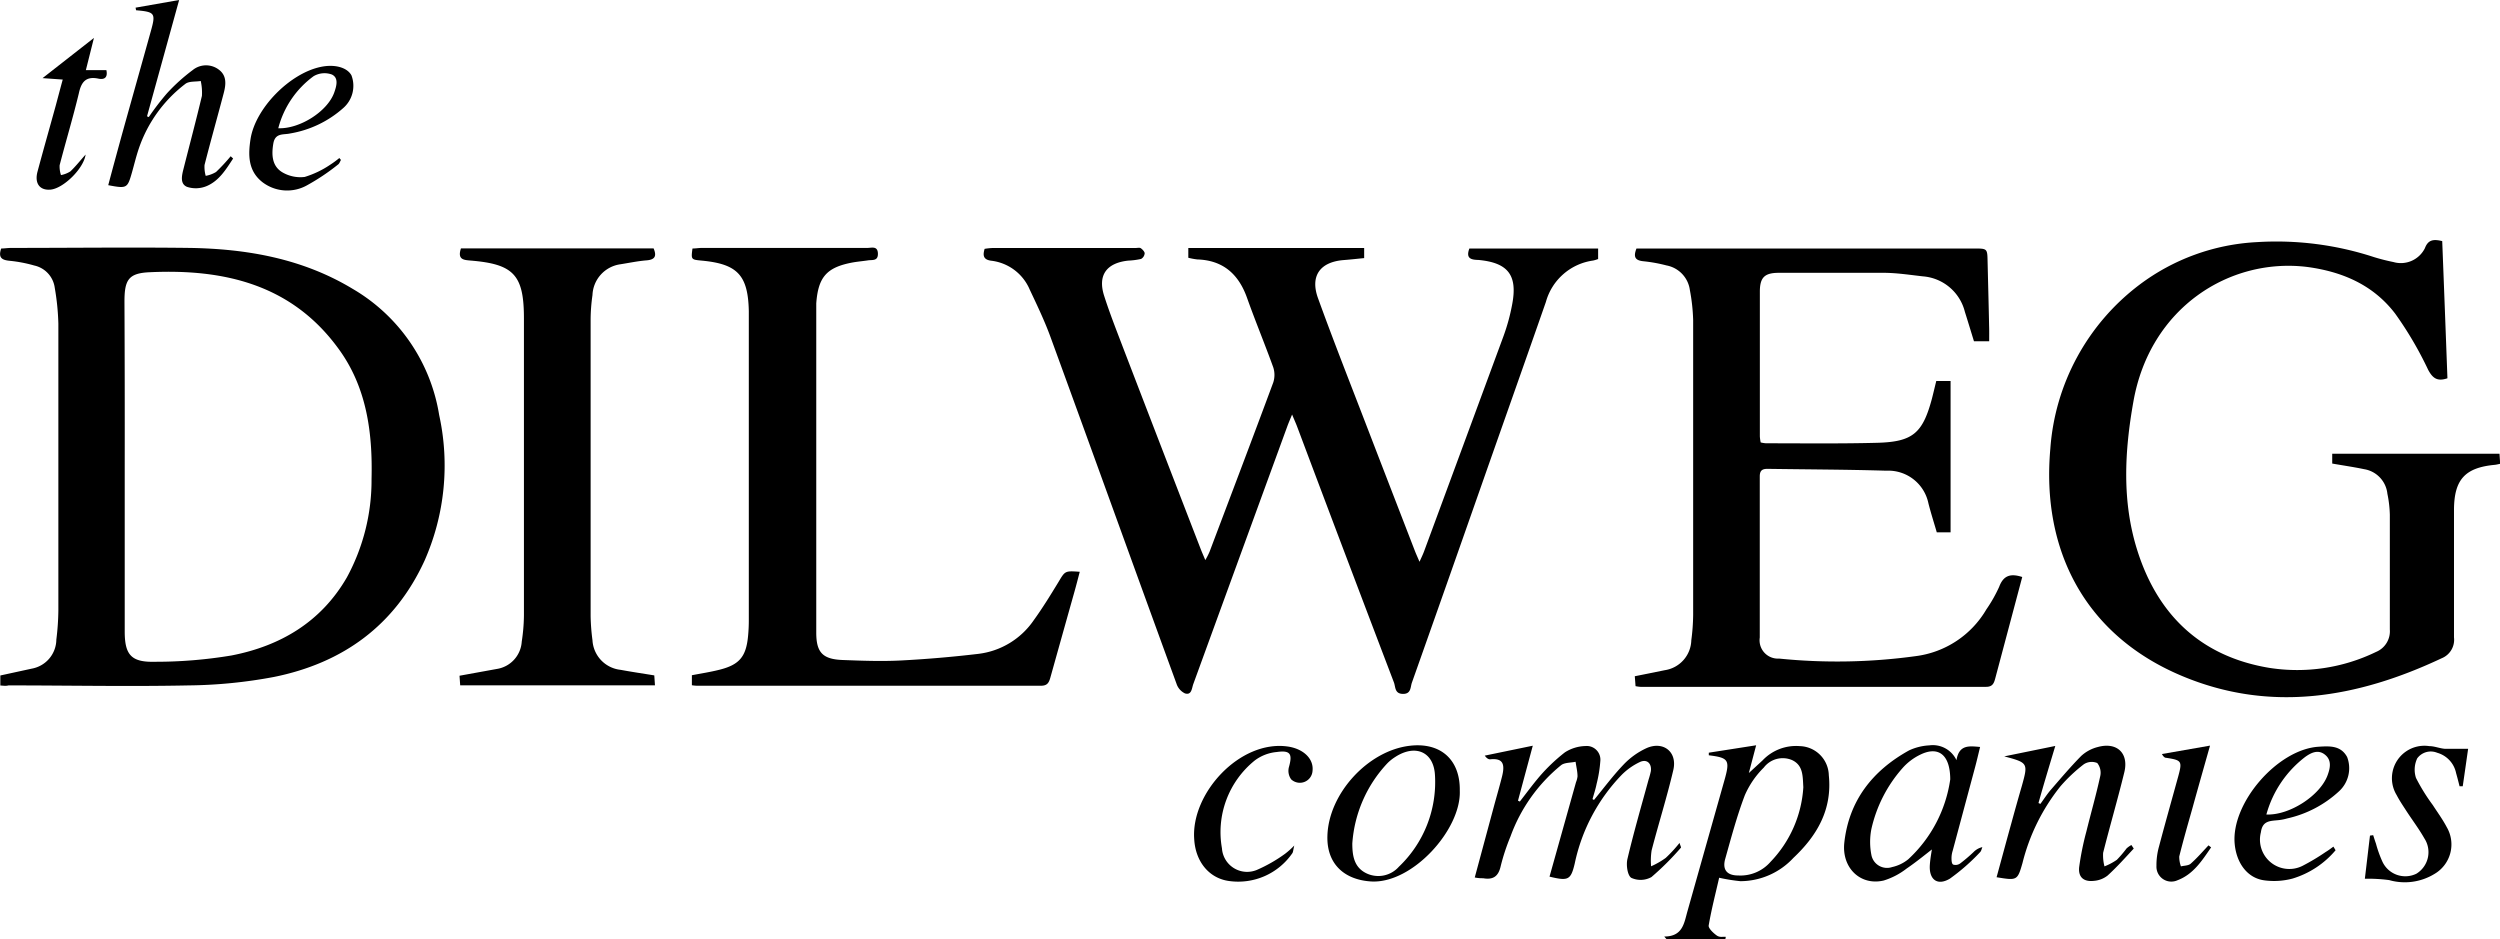
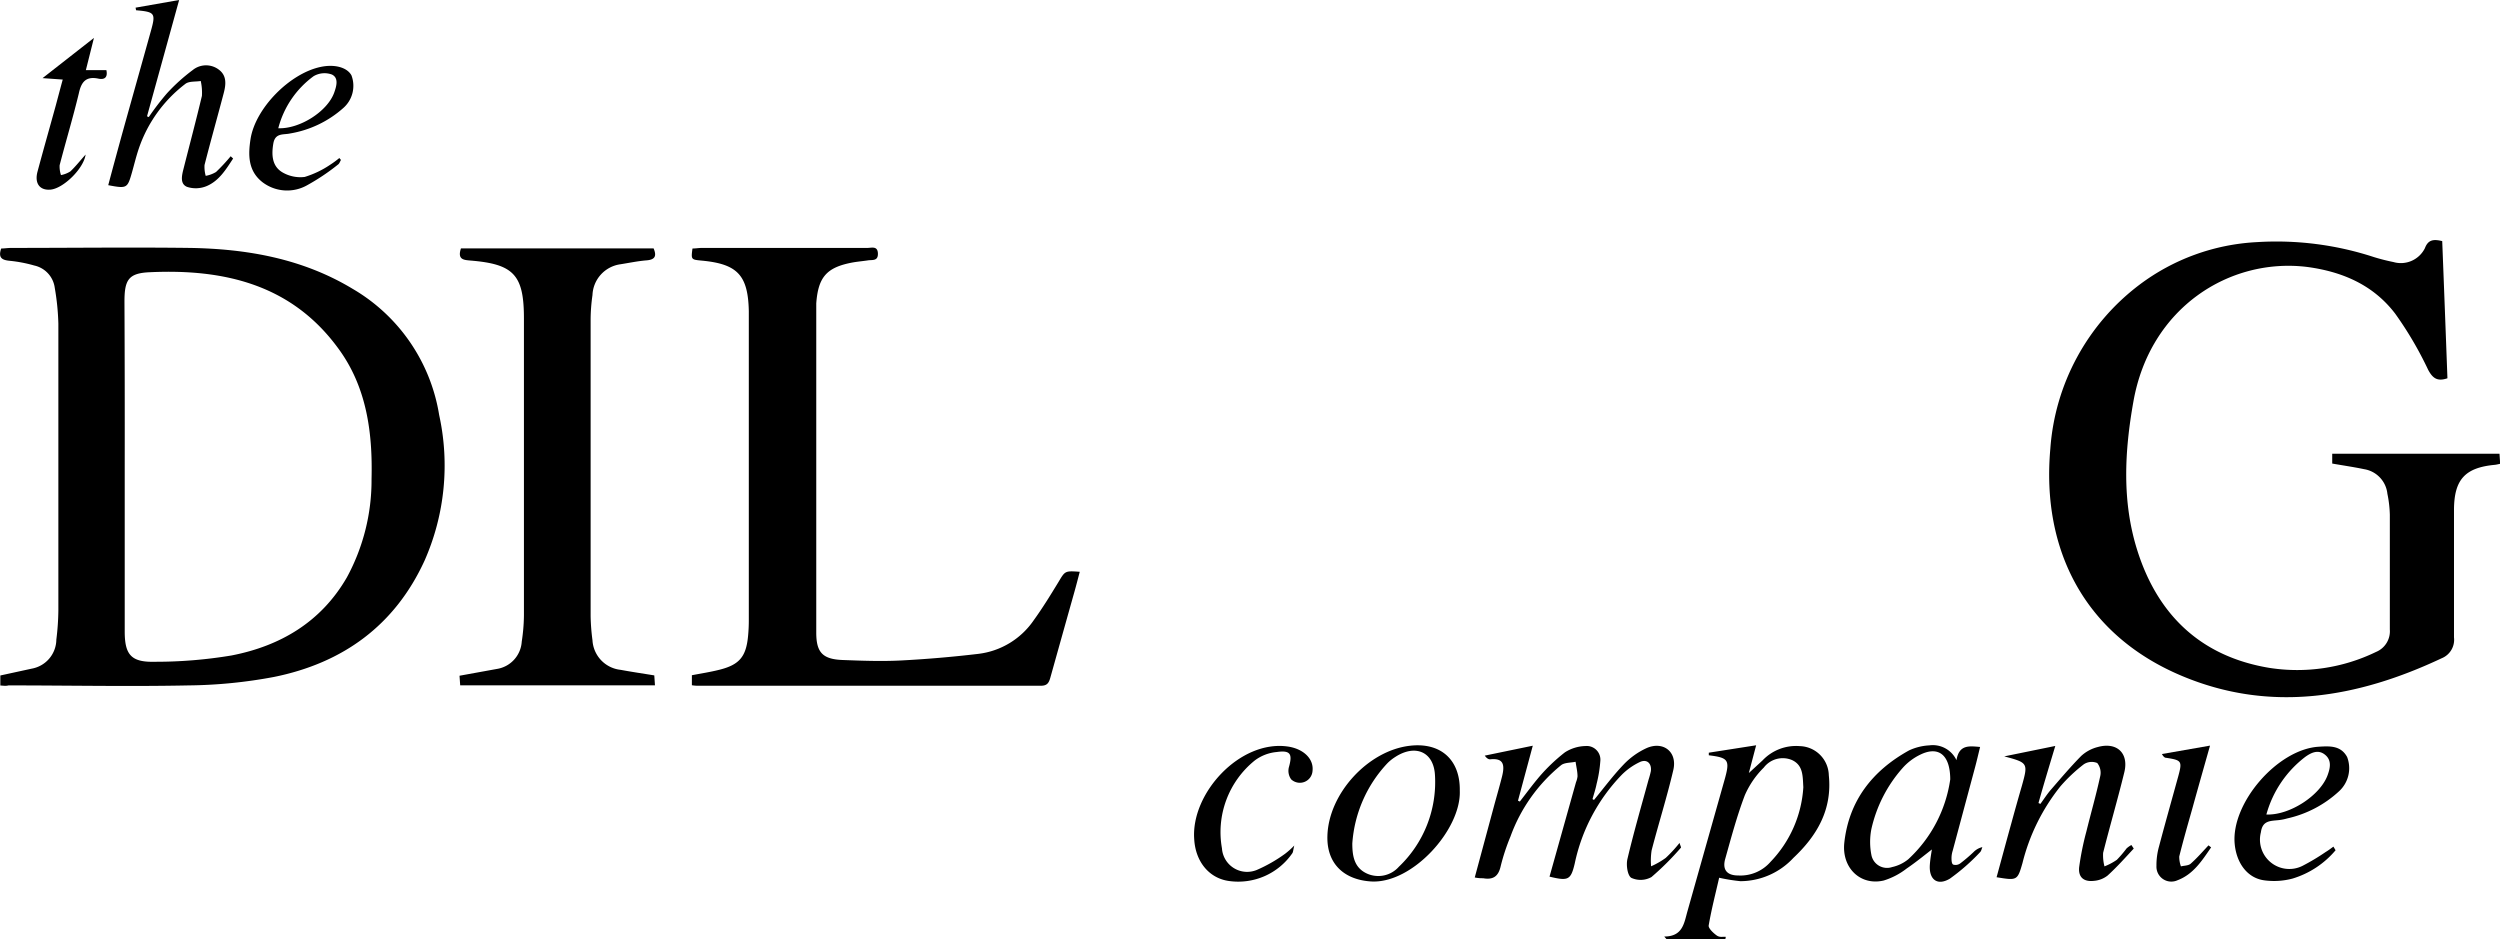
<svg xmlns="http://www.w3.org/2000/svg" id="Layer_1" data-name="Layer 1" viewBox="0 0 297.27 111.66">
-   <path d="M986,513.88h15.31v1.25a4.29,4.29,0,0,1-.59.18,6.79,6.79,0,0,0-5.62,4.92c-2.61,7.48-5.26,14.95-7.88,22.42s-5.36,15.25-8.06,22.87c-.18.52-.08,1.34-1.07,1.32s-.86-.84-1.06-1.36q-5.81-15.24-11.54-30.5c-.14-.36-.3-.71-.57-1.36-.26.63-.42,1-.56,1.38q-5.6,15.33-11.18,30.65c-.19.51-.19,1.38-1,1.13a1.93,1.93,0,0,1-1-1.14c-5-13.69-9.93-27.39-14.93-41.08-.72-2-1.63-3.89-2.53-5.8a5.69,5.69,0,0,0-4.59-3.43c-.94-.13-1-.64-.77-1.41a7.54,7.54,0,0,1,.93-.1h17c.2,0,.45-.06.59,0s.5.4.51.62a.83.83,0,0,1-.43.68,8.66,8.66,0,0,1-1.53.2c-2.59.28-3.65,1.75-2.85,4.21.7,2.19,1.56,4.34,2.38,6.5q4.54,11.82,9.11,23.63c.14.36.3.71.53,1.27a8.83,8.83,0,0,0,.51-1c2.53-6.7,5.08-13.4,7.57-20.12a2.91,2.91,0,0,0,0-1.8c-1-2.77-2.13-5.49-3.12-8.27s-2.82-4.46-5.9-4.56a7.78,7.78,0,0,1-1.08-.2v-1.16h20.91v1.2c-.82.08-1.61.17-2.39.23-2.85.21-4.07,1.88-3.09,4.56,1.81,5,3.75,9.91,5.65,14.85s3.9,10.1,5.85,15.15c.14.36.3.71.56,1.32.25-.55.41-.88.54-1.23q4.74-12.83,9.47-25.66a23.27,23.27,0,0,0,1-3.67c.68-3.5-.45-5-4-5.33C986.25,515.22,985.54,515.1,986,513.88Z" transform="translate(-811.28 -484.33)" />
  <path d="M811.32,565.84v-1.19l3.72-.81a3.55,3.55,0,0,0,2.94-3.46,30.6,30.6,0,0,0,.24-3.45q0-17.05,0-34.11a29.14,29.14,0,0,0-.43-4.27,3.13,3.13,0,0,0-2.44-2.65,16.46,16.46,0,0,0-2.93-.56c-.9-.09-1.38-.35-1-1.46.37,0,.79-.07,1.21-.07,7.07,0,14.15-.09,21.22,0,6.81.11,13.41,1.27,19.37,4.87a21.28,21.28,0,0,1,10.28,15A28,28,0,0,1,861.76,551c-3.54,7.72-9.74,12.18-17.93,13.83a57.81,57.81,0,0,1-10.09,1c-7.15.15-14.3,0-21.45,0C812,565.91,811.74,565.87,811.32,565.84Zm14.79-26.17V552.6c0,2.27,0,4.55,0,6.82,0,2.75.76,3.67,3.55,3.6a54.75,54.75,0,0,0,9.15-.75c5.83-1.13,10.67-4,13.72-9.29a24.2,24.2,0,0,0,2.93-11.69c.14-5.57-.59-11-4-15.59-5.56-7.57-13.58-9.41-22.38-9-2.52.11-3,.9-3,3.49C826.11,526.67,826.12,533.17,826.11,539.67Z" transform="translate(-811.28 -484.33)" />
  <path d="M1101.68,513q.32,8.19.62,16.31c-1.2.41-1.75,0-2.29-1a42.82,42.82,0,0,0-3.92-6.68c-2.59-3.4-6.26-5-10.49-5.56-9.17-1.12-18.66,4.81-20.64,16-1.06,5.95-1.38,11.93.48,17.76,2.44,7.67,7.58,12.56,15.65,13.91a21.45,21.45,0,0,0,12.72-1.89,2.66,2.66,0,0,0,1.64-2.67c0-4.55,0-9.1,0-13.65a14,14,0,0,0-.29-2.49,3.31,3.31,0,0,0-2.76-2.92c-1.24-.26-2.5-.44-3.8-.67v-1.17h19.89l.08,1.2c-.25.05-.43.1-.62.12-3.54.33-4.85,1.73-4.87,5.33,0,5.07,0,10.14,0,15.2a2.37,2.37,0,0,1-1.46,2.47c-10,4.71-20.36,6.53-30.9,2.1-11.57-4.86-16.71-15-15.64-27a26.82,26.82,0,0,1,10.57-19.49,25.37,25.37,0,0,1,14-5.09,37.26,37.26,0,0,1,13.91,1.78,23.89,23.89,0,0,0,2.32.59,3.19,3.19,0,0,0,3.74-1.65C1100,512.84,1100.63,512.74,1101.68,513Z" transform="translate(-811.28 -484.33)" />
-   <path d="M1047.81,524.91H1046c-.36-1.17-.71-2.33-1.08-3.5a5.59,5.59,0,0,0-5-4.22c-1.51-.17-3-.4-4.52-.42-4.2,0-8.4,0-12.59,0-1.69,0-2.26.53-2.27,2.21,0,5.75,0,11.49,0,17.24a5,5,0,0,0,.1.72,4.16,4.16,0,0,0,.62.1c4.43,0,8.87.06,13.3-.06,4.17-.12,5.34-1.16,6.43-5.2.18-.69.34-1.39.53-2.15h1.7v18h-1.64c-.33-1.13-.7-2.29-1-3.47a4.87,4.87,0,0,0-5-3.86c-4.71-.14-9.42-.15-14.14-.22-.65,0-.91.23-.91.91,0,6.38,0,12.77,0,19.15a2.18,2.18,0,0,0,2.3,2.5,68.4,68.4,0,0,0,16.24-.29,11.4,11.4,0,0,0,8.4-5.55,17.17,17.17,0,0,0,1.53-2.7c.5-1.33,1.33-1.62,2.74-1.16l-.72,2.71-2.49,9.35c-.15.57-.32,1-1.08,1q-20.57,0-41.12,0a4.44,4.44,0,0,1-.57-.08l-.09-1.18,3.57-.72a3.7,3.7,0,0,0,3.15-3.56,24.58,24.58,0,0,0,.22-3q0-17.55,0-35.08a22.29,22.29,0,0,0-.39-3.55,3.44,3.44,0,0,0-2.79-2.94,17.66,17.66,0,0,0-2.69-.49c-1-.09-1.28-.48-.87-1.52H1046c1.6,0,1.59,0,1.62,1.57.06,2.55.13,5.1.18,7.65C1047.82,523.62,1047.81,524.21,1047.81,524.91Z" transform="translate(-811.28 -484.33)" />
  <path d="M893.55,565.81v-1.19c1.1-.21,2.2-.38,3.27-.65,2.37-.59,3.18-1.55,3.41-4a19.57,19.57,0,0,0,.09-2V521.32c-.09-4.26-1.34-5.6-5.59-6-1.28-.12-1.28-.12-1.11-1.44.37,0,.76-.07,1.14-.07h19.66c.5,0,1.22-.27,1.25.66s-.66.74-1.18.82-1.18.14-1.77.24c-3.12.57-4.15,1.71-4.38,4.88,0,.63,0,1.27,0,1.91q0,18.31,0,36.63c0,.2,0,.4,0,.6,0,2.37.76,3.17,3.15,3.26s4.56.17,6.83.06q4.65-.24,9.29-.79a9.32,9.32,0,0,0,6.59-4c1.05-1.45,2-3,2.92-4.51.81-1.35.76-1.38,2.55-1.25-.21.81-.41,1.59-.63,2.37q-1.44,5.12-2.87,10.23c-.17.6-.37.95-1.11.95q-20.43,0-40.88,0A4.14,4.14,0,0,1,893.55,565.81Z" transform="translate(-811.28 -484.33)" />
  <path d="M866.09,513.87H889c.39.92.16,1.34-.85,1.42s-2,.29-3.07.46a3.85,3.85,0,0,0-3.35,3.67,21.18,21.18,0,0,0-.22,2.86q0,17.65,0,35.32a25,25,0,0,0,.22,2.86,3.75,3.75,0,0,0,3.35,3.52c1.29.24,2.59.43,4,.66l.08,1.18H866l-.08-1.14,4.4-.8a3.51,3.51,0,0,0,3-3.26,21.61,21.61,0,0,0,.26-3.1q0-17.6,0-35.2v-.12c0-5.18-1.2-6.47-6.37-6.89C866.45,515.24,865.64,515.22,866.09,513.87Z" transform="translate(-811.28 -484.33)" />
  <path d="M1000.82,579.45c1.16-1.41,2.25-2.88,3.51-4.2a8.89,8.89,0,0,1,2.69-1.94c2-.92,3.74.4,3.23,2.58-.75,3.21-1.75,6.36-2.58,9.56a7.89,7.89,0,0,0-.06,1.89,9.44,9.44,0,0,0,1.74-1,16.22,16.22,0,0,0,1.64-1.78c.11.36.2.52.17.56a33.13,33.13,0,0,1-3.51,3.5,2.64,2.64,0,0,1-2.4.09c-.45-.29-.62-1.52-.46-2.22.75-3.18,1.66-6.31,2.52-9.46a10,10,0,0,0,.27-1c.12-.9-.45-1.47-1.28-1.1a7.58,7.58,0,0,0-2.21,1.56A21.55,21.55,0,0,0,998.53,587c-.47,2-.79,2.1-3,1.57l3.15-11.23a2.61,2.61,0,0,0,.18-.69c0-.58-.15-1.16-.23-1.74-.59.13-1.33.08-1.74.42a19.47,19.47,0,0,0-6,8.46,24.86,24.86,0,0,0-1.16,3.51c-.27,1.24-.9,1.67-2.09,1.46-.27,0-.54,0-1-.09l2.24-8.31c.33-1.23.69-2.45,1-3.68.39-1.54.09-2.22-1.42-2.06-.2,0-.41-.13-.63-.44l5.71-1.18-1.76,6.54.22.1c.78-1,1.51-2,2.36-3a21,21,0,0,1,3-2.85,4.73,4.73,0,0,1,2.43-.75,1.63,1.63,0,0,1,1.78,1.81,15.56,15.56,0,0,1-.44,2.69c-.12.61-.32,1.21-.49,1.81Z" transform="translate(-811.28 -484.33)" />
  <path d="M1016.44,596h-7l-.27-.31c2.2,0,2.36-1.58,2.76-3q2.2-7.8,4.41-15.62c.67-2.37.49-2.64-1.87-2.93l0-.31,5.63-.88-.87,3.3,1.63-1.5a5.48,5.48,0,0,1,4.43-1.7,3.55,3.55,0,0,1,3.45,3.46c.42,4.06-1.38,7.17-4.21,9.83a8.63,8.63,0,0,1-6.29,2.77,21,21,0,0,1-2.54-.41c-.42,1.86-.92,3.77-1.25,5.71,0,.33.54.85.94,1.14s.73.13,1.1.18Zm9.27-18.06c-.08-1.32,0-2.6-1.34-3.23a2.83,2.83,0,0,0-3.36.89,10.5,10.5,0,0,0-2.26,3.3c-.93,2.45-1.61,5-2.32,7.53-.37,1.29.17,2,1.53,2a4.74,4.74,0,0,0,3.85-1.62A14,14,0,0,0,1025.71,577.94Z" transform="translate(-811.28 -484.33)" />
  <path d="M839,503.18c-.84,1.28-1.66,2.64-3.13,3.27a3.35,3.35,0,0,1-2.35.1c-.86-.36-.62-1.35-.42-2.14.73-2.89,1.5-5.78,2.19-8.68a6.35,6.35,0,0,0-.14-1.77c-.63.11-1.41,0-1.85.36a16.24,16.24,0,0,0-5.51,7.66c-.32.94-.55,1.91-.82,2.86-.54,1.89-.6,1.93-2.82,1.51.53-2,1.05-3.9,1.58-5.84,1.15-4.14,2.32-8.28,3.47-12.42.62-2.2.52-2.34-1.74-2.54l-.06-.31,5.18-.91-3.82,13.83.21.09a31.39,31.39,0,0,1,2.16-2.82,21.92,21.92,0,0,1,3.08-2.78,2.51,2.51,0,0,1,3.14,0c.92.72.79,1.77.53,2.76-.75,2.85-1.55,5.68-2.28,8.54a3.9,3.9,0,0,0,.14,1.29,3.61,3.61,0,0,0,1.23-.46,22,22,0,0,0,1.74-1.87Z" transform="translate(-811.28 -484.33)" />
  <path d="M1041.52,584.93c-1.17.9-2.31,1.85-3.53,2.68a8.54,8.54,0,0,1-2.72,1.42c-2.74.65-5-1.47-4.69-4.47.54-5,3.34-8.59,7.7-11a6.48,6.48,0,0,1,2.41-.6,3.11,3.11,0,0,1,3.23,1.76c.31-1.86,1.49-1.69,2.81-1.57-.21.85-.39,1.64-.6,2.42q-1.34,5-2.66,9.92a2.94,2.94,0,0,0-.14.82c0,.29,0,.73.21.83a.94.94,0,0,0,.85-.16,19.31,19.31,0,0,0,1.55-1.32,2.1,2.1,0,0,1,1.06-.6c-.09.21-.13.48-.29.62a24.34,24.34,0,0,1-3.56,3.12c-1.49.9-2.5.13-2.4-1.59.06-.91.25-1.81.38-2.71Zm1.66-7.89c0-3-1.42-4-3.51-3a6.67,6.67,0,0,0-2.17,1.63,16.29,16.29,0,0,0-3.7,7.25,8,8,0,0,0,0,3.05,1.89,1.89,0,0,0,2.47,1.46,4.6,4.6,0,0,0,1.91-.92A16,16,0,0,0,1043.18,577Z" transform="translate(-811.28 -484.33)" />
  <path d="M1065,585.23c-1,1.08-2,2.2-3.11,3.21a3,3,0,0,1-1.62.63c-1.22.14-1.89-.43-1.76-1.64a33.6,33.6,0,0,1,.85-4.2c.54-2.2,1.17-4.38,1.65-6.59a1.85,1.85,0,0,0-.35-1.58,1.71,1.71,0,0,0-1.6.15,19,19,0,0,0-2.77,2.61,23.79,23.79,0,0,0-4.52,9.13c-.6,2.09-.64,2.09-3.08,1.69.59-2.15,1.16-4.28,1.75-6.4.41-1.5.83-3,1.26-4.48.75-2.69.73-2.74-2.1-3.49l6.07-1.24c-.73,2.43-1.39,4.61-2,6.79l.23.1c.42-.57.8-1.17,1.26-1.7,1.17-1.35,2.33-2.72,3.59-4a4.57,4.57,0,0,1,2-1.07c2.25-.61,3.68.74,3.13,3-.78,3.2-1.71,6.37-2.52,9.58a5.1,5.1,0,0,0,.16,1.62,7.36,7.36,0,0,0,1.47-.78,13.85,13.85,0,0,0,1.16-1.36,2.91,2.91,0,0,1,.57-.4Z" transform="translate(-811.28 -484.33)" />
  <path d="M984.86,578.35c.18,4.62-5.67,11.12-10.59,10.79-3.23-.22-5.26-2.16-5.15-5.44.15-5,4.81-10.1,9.78-10.69C982.58,572.57,984.92,574.66,984.86,578.35Zm-12.78,6.28c0,1.47.22,2.85,1.69,3.55a3.27,3.27,0,0,0,3.85-.79,13.89,13.89,0,0,0,4.29-10.87c-.14-2.82-2.36-3.73-4.74-2.17a5.18,5.18,0,0,0-.93.75A15.47,15.47,0,0,0,972.08,584.63Z" transform="translate(-811.28 -484.33)" />
  <path d="M1089,585.43a10.75,10.75,0,0,1-5.12,3.37,8.58,8.58,0,0,1-3.42.2c-2-.3-3.26-2.1-3.46-4.35-.43-4.83,5.09-11.23,10-11.53,1.29-.08,2.62-.16,3.37,1.22a3.72,3.72,0,0,1-.95,4.07,13.33,13.33,0,0,1-6.18,3.24,5.9,5.9,0,0,1-.93.19c-1,.12-2,0-2.19,1.45a3.49,3.49,0,0,0,4.94,4,25.79,25.79,0,0,0,2.76-1.65c.32-.19.62-.42.92-.64Zm-8.24-4.25c2.75.13,6.43-2.26,7.3-4.7.3-.83.5-1.75-.32-2.41s-1.65-.23-2.32.24A12.93,12.93,0,0,0,1080.77,581.18Z" transform="translate(-811.28 -484.33)" />
-   <path d="M1103.74,577.82c-.13-.52-.25-1-.41-1.56a3.17,3.17,0,0,0-2.25-2.42,2,2,0,0,0-2.37.66,3.14,3.14,0,0,0-.15,2.33,22.37,22.37,0,0,0,2,3.23c.56.87,1.18,1.71,1.66,2.63a4.06,4.06,0,0,1-1.45,5.55,6.76,6.76,0,0,1-5.4.74,19.31,19.31,0,0,0-2.89-.16c.18-1.49.39-3.31.61-5.13l.38-.05c.11.34.21.67.33,1a13.8,13.8,0,0,0,.76,2.13,3,3,0,0,0,4.05,1.45,3,3,0,0,0,.94-4.21c-.63-1.11-1.4-2.13-2.1-3.2-.41-.64-.84-1.26-1.19-1.94a3.86,3.86,0,0,1,3.88-5.82c.63,0,1.25.28,1.88.32.85,0,1.71,0,2.74,0-.19,1.33-.41,2.89-.64,4.45Z" transform="translate(-811.28 -484.33)" />
  <path d="M851.82,503.35c-.11.19-.18.43-.34.54a25.58,25.58,0,0,1-3.65,2.45,4.84,4.84,0,0,1-5.32-.33c-1.75-1.35-1.73-3.26-1.44-5.14.57-3.67,4.66-7.81,8.33-8.58,1.68-.36,3.16.06,3.67,1a3.51,3.51,0,0,1-1,3.91,12.65,12.65,0,0,1-6.29,3c-.8.18-1.78-.1-2,1.2s-.18,2.66,1.06,3.41a4.24,4.24,0,0,0,2.67.56,11.27,11.27,0,0,0,3-1.43,11.07,11.07,0,0,0,1.12-.82Zm-7.45-3.77c2.55.1,5.85-2,6.65-4.24.27-.76.56-1.75-.28-2.15a2.56,2.56,0,0,0-2.17.2A11.11,11.11,0,0,0,844.37,499.58Z" transform="translate(-811.28 -484.33)" />
  <path d="M965.18,584.87c-.14.56-.13.8-.25.94a7.81,7.81,0,0,1-7.5,3.28c-2.33-.31-4-2.25-4.15-5-.38-5.45,5.43-11.76,11.07-11,1.82.24,3.17,1.4,3,2.91a1.51,1.51,0,0,1-2.54,1,1.73,1.73,0,0,1-.26-1.48c.43-1.54.17-2-1.45-1.77a5.1,5.1,0,0,0-2.61,1,10.94,10.94,0,0,0-3.91,10.45,3,3,0,0,0,4.15,2.57,17.53,17.53,0,0,0,3.37-1.93A9.6,9.6,0,0,0,965.18,584.87Z" transform="translate(-811.28 -484.33)" />
  <path d="M821.49,492.67h2.44c.21,1-.36,1.15-1,1-1.49-.29-2,.47-2.28,1.78-.69,2.86-1.54,5.68-2.28,8.53a3.27,3.27,0,0,0,.16,1.17,3.2,3.2,0,0,0,1.12-.44c.62-.59,1.16-1.28,1.81-2-.24,1.7-2.68,4.05-4.19,4.17-1.27.1-1.9-.75-1.53-2.14.7-2.61,1.44-5.21,2.16-7.82.27-1,.53-2,.84-3.13l-2.4-.17,6.11-4.78Z" transform="translate(-811.28 -484.33)" />
  <path d="M1074.2,585.09c-1.08,1.57-2.11,3.2-4,3.91a1.77,1.77,0,0,1-2.5-1.7A8.18,8.18,0,0,1,1068,585c.74-2.8,1.53-5.59,2.3-8.39.48-1.78.4-1.89-1.45-2.17-.17,0-.33-.14-.5-.45l5.72-1c-.73,2.58-1.42,5-2.09,7.43-.54,1.91-1.09,3.82-1.57,5.75a3.36,3.36,0,0,0,.2,1.18c.4-.1.89-.08,1.16-.32.76-.67,1.42-1.44,2.12-2.18Z" transform="translate(-811.28 -484.33)" />
</svg>